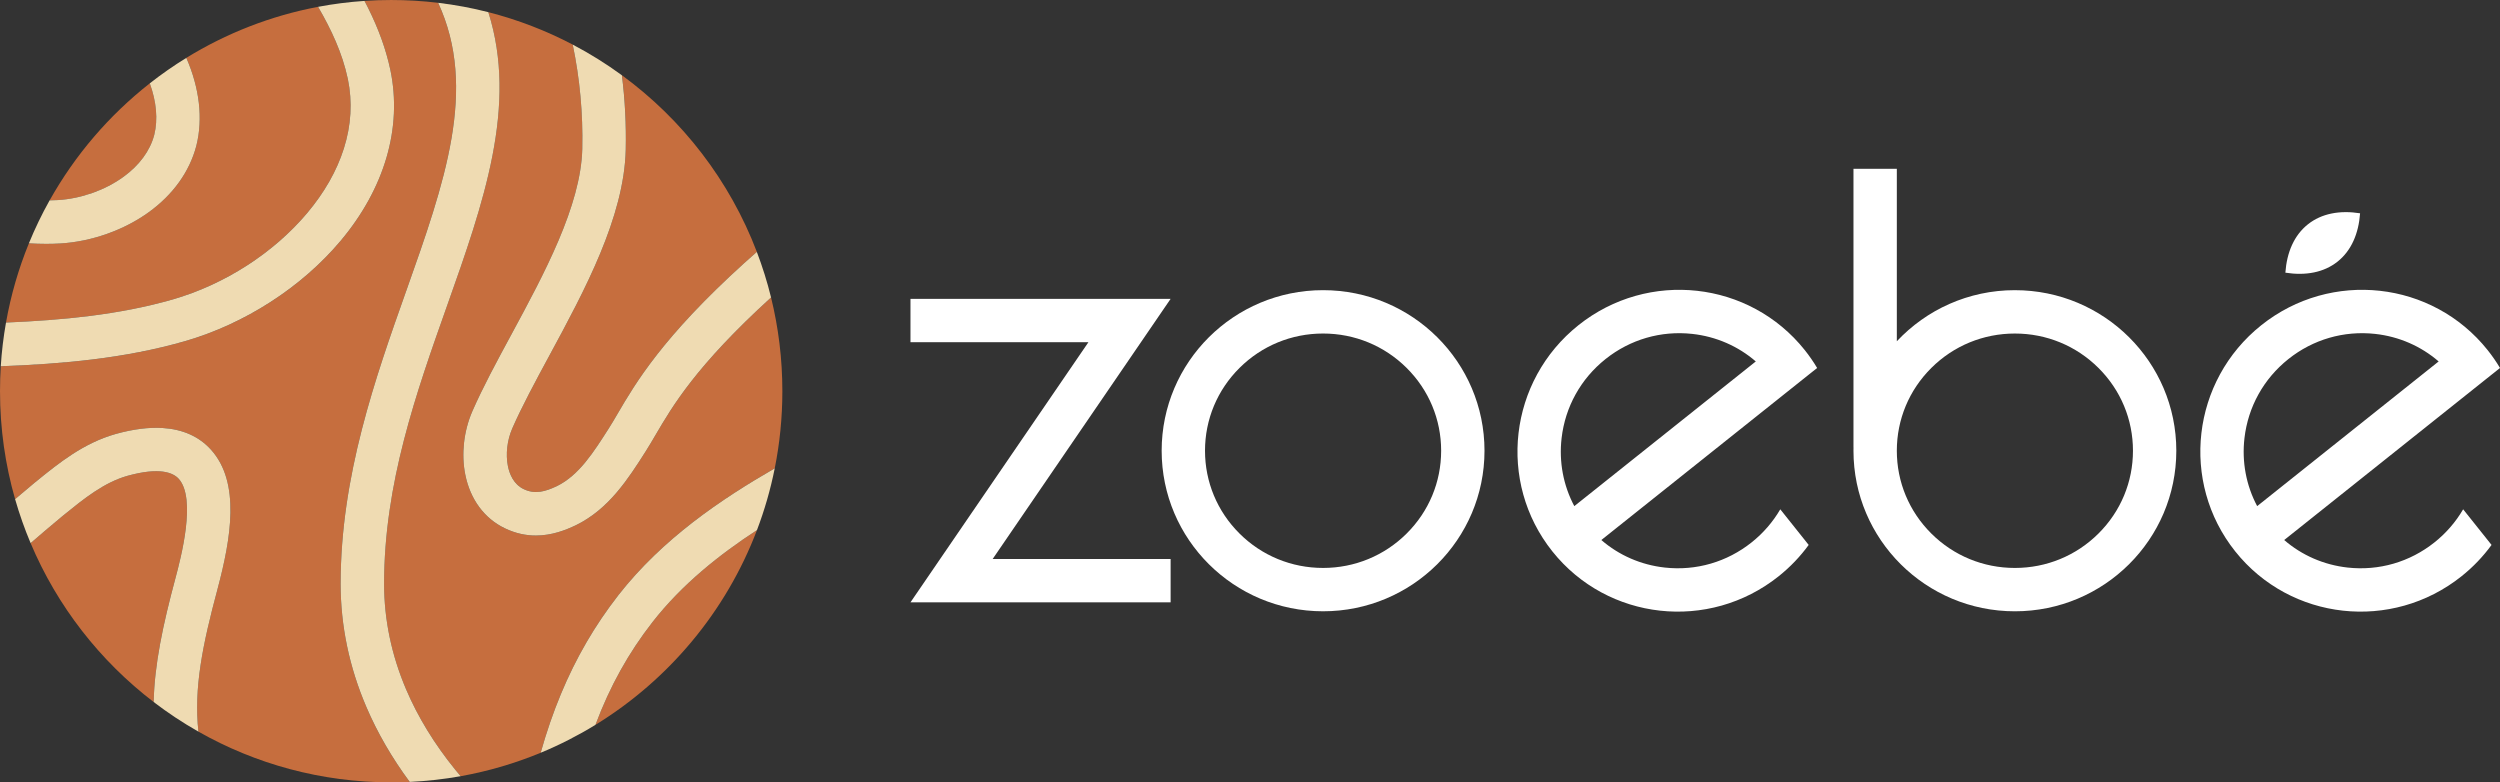
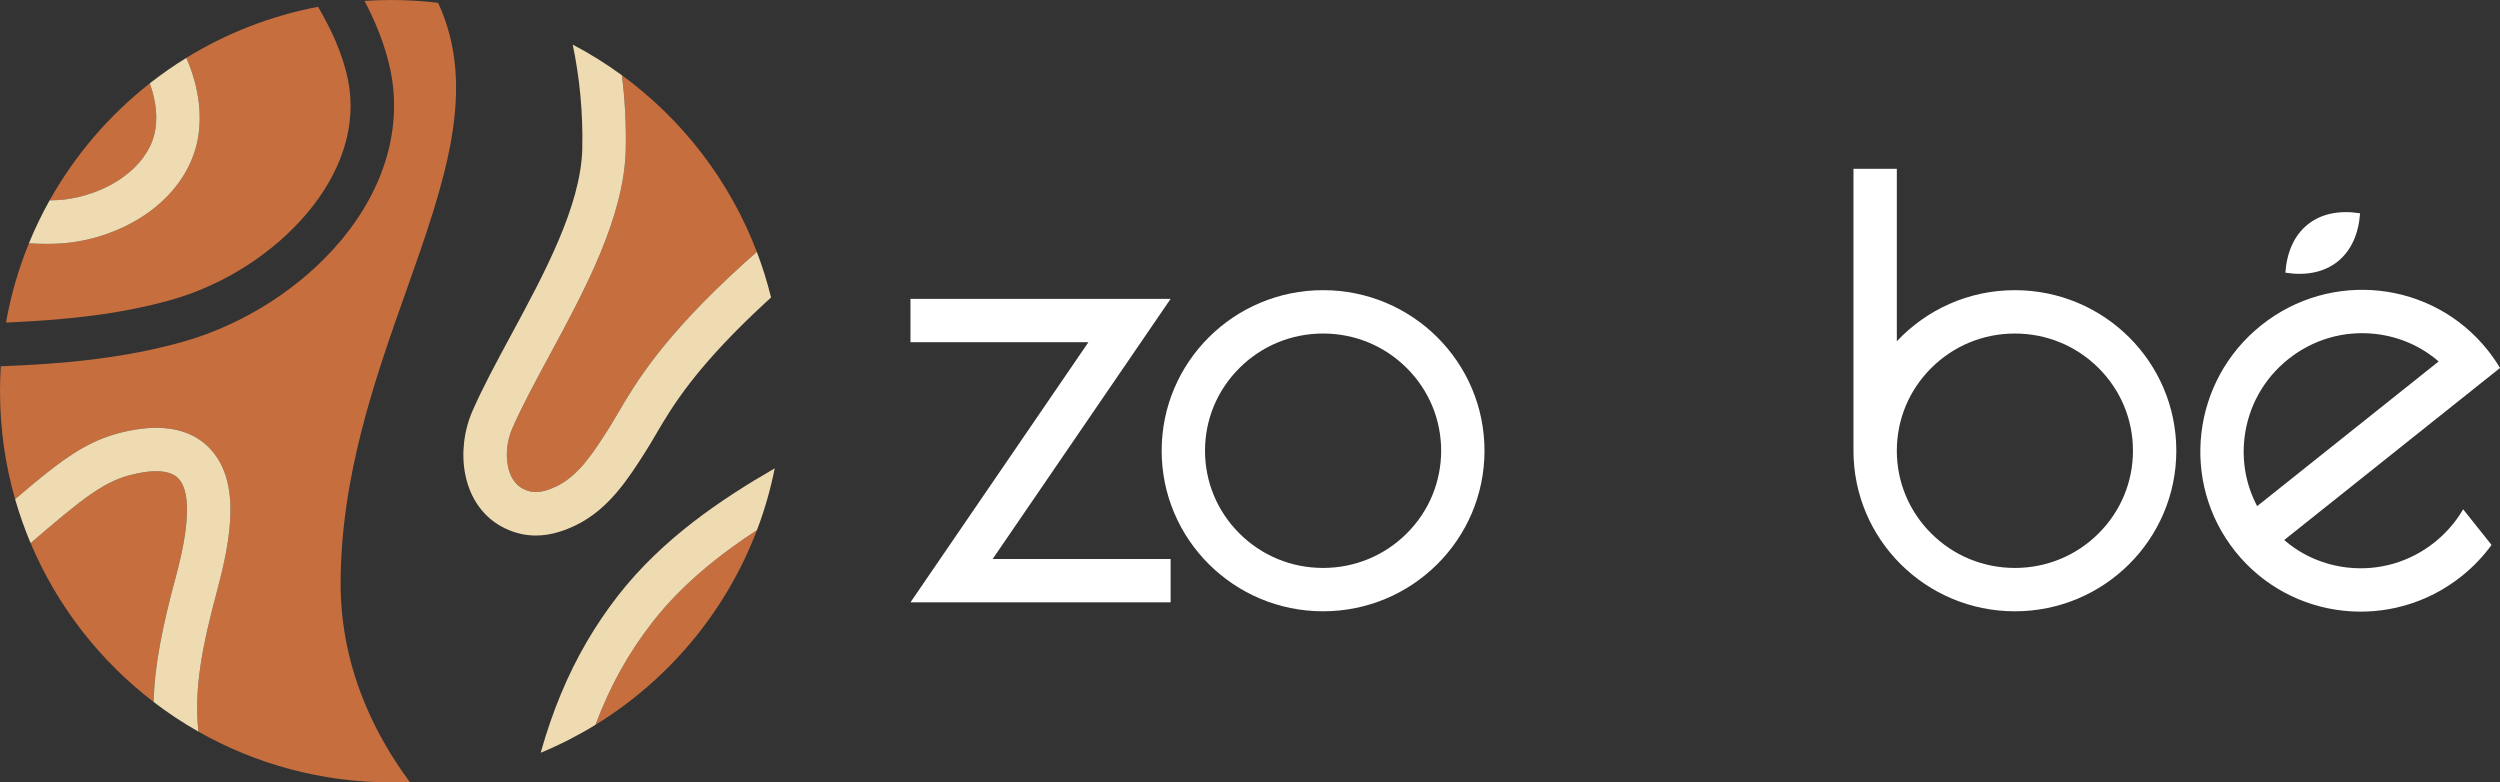
<svg xmlns="http://www.w3.org/2000/svg" id="Layer_1" viewBox="0 0 2899.41 907.35">
  <rect x="0" y="0" width="2899.41" height="907.35" fill="#333333" stroke="none" />
  <defs>
    <style>.cls-1{fill:#c66e3e;}.cls-2{fill:#fff;}.cls-3{fill:#efdbb2;}</style>
  </defs>
  <path class="cls-1" d="m143.03,205.23c18.57-13.42,30.97-30.27,35.87-48.74,4.46-17.95,2.55-38.63-5.16-59.84-47.13,37-86.75,83.14-116.19,135.74,3.19-.05,6.37-.16,9.53-.34,26.93-1.63,54.64-11.4,75.96-26.81Z" />
  <path class="cls-1" d="m356.26,247.09c20.01-23.79,34.31-48.93,42.5-74.74,8.59-27.06,10.16-54.23,4.66-80.75-6.46-30.29-19.26-57.42-34.52-83.69-55.11,10.42-106.69,30.8-152.81,59.2,15.23,34.79,19.52,70.4,11.65,101.77l-.07.28c-7.88,29.95-26.94,56.55-55.13,76.92-28.87,20.86-66.23,34.08-102.5,36.27-5.5.32-11,.47-16.5.47-6.68,0-13.36-.24-20.02-.65-11.95,29.23-20.92,60-26.57,91.91,65.19-2.79,130.82-8.81,193.63-26.87,59.97-17.34,116.72-53.84,155.67-100.13Z" />
-   <path class="cls-1" d="m518.55,354.42c-35.94,101.39-73.1,206.22-73.1,322.71,0,41.4,8.56,82.51,25.45,122.2,13.69,32.17,32.86,63.54,56.98,93.24,2.12,2.61,4.23,5.15,6.35,7.64,32.25-5.78,63.32-14.97,92.82-27.18,6.86-24.35,14.64-46.92,23.48-68.15,17.5-42.03,39.26-79.47,66.51-114.46,51.54-65.96,119.49-111.5,181.48-147.26,5.79-28.93,8.83-58.85,8.83-89.48,0-37.47-4.55-73.87-13.11-108.69-86.98,79.23-114.25,125.81-134.21,159.9-3.88,6.62-7.54,12.87-11.31,18.78-19.89,31.25-42.45,66.68-80.56,85.33l-.16.08c-12.04,5.79-28.05,12.03-46.51,12.03-11.26,0-23.42-2.32-36.16-8.49-23.72-11.47-39.95-33.54-45.71-62.14-4.77-23.72-1.8-50.48,8.14-73.41,12.26-28.01,28.36-57.8,45.41-89.33,37.77-69.85,80.57-149.03,82.14-215.27.9-40.9-2.83-81.33-11.08-120.73-30.73-16.13-63.54-28.84-97.91-37.63,34.41,108.46-5.63,221.4-47.78,340.32Z" />
  <path class="cls-1" d="m424.93,820.03c-19.83-46.26-29.88-94.33-29.88-142.89,0-125.16,40.37-239.06,75.99-339.55,44.63-125.93,83.2-234.75,37.08-334.34-17.85-2.13-36.02-3.24-54.44-3.24-10.4,0-20.71.36-30.94,1.05,1.38,2.63,2.75,5.29,4.09,7.97,12.39,24.85,20.87,48.45,25.92,72.15l.03.12c13.9,66.91-6.67,137.31-57.93,198.25-45.21,53.74-110.92,96.07-180.28,116.12-70.69,20.32-142.72,26.39-213.65,29.13-.6,9.55-.91,19.18-.91,28.88,0,43.43,6.11,85.44,17.5,125.21,7.15-6.09,14.53-12.31,22.16-18.66l2.96-2.4c25.44-20.64,54.28-44.04,91.69-54.56l.1-.03c20.03-5.54,38.22-7.86,54.06-6.88,23.55,1.46,42.48,9.95,56.26,25.24,34.38,38.14,23.12,103.01,7.57,161.43-17.47,65.04-27.69,115.29-22.2,165.49,65.98,37.44,142.27,58.83,223.56,58.83,7.21,0,14.37-.18,21.5-.51-20.59-27.85-37.45-56.96-50.25-86.81Z" />
  <path class="cls-1" d="m756.78,721.42c-27.82,35.73-49.35,74.25-66.2,119.22,84.97-52.13,151.45-131.45,187.32-225.85-43.58,28.42-86.88,62.82-121.12,106.63Z" />
  <path class="cls-1" d="m725.72,173.6c-1.86,78.4-47.73,163.24-88.19,238.09-16.54,30.58-32.15,59.47-43.53,85.48-5.83,13.44-7.68,29.68-4.93,43.35,1.82,9.04,6.46,21.01,18.24,26.7,12.95,6.27,24.88,3.11,38.8-3.57,25.32-12.42,42.22-38.98,60.12-67.1,3.26-5.12,6.53-10.7,10.31-17.16,20.57-35.14,51.66-88.24,146.47-174.15,4.9-4.4,9.81-8.78,14.75-13.12-31.46-82.54-86.32-153.52-156.47-204.85,3.59,28.45,5.08,57.27,4.45,86.32Z" />
  <path class="cls-1" d="m207.29,555.34c-6.57-7.29-22.21-13.82-59.39-3.54-27.36,7.71-50.83,26.75-73.52,45.16l-2.59,2.1c-12.81,10.66-24.89,20.92-36.3,30.82,30.89,73.22,80.45,136.64,142.72,184.29.95-43.37,10.52-88.79,25.4-144.17,6.02-22.63,24.4-91.68,3.68-114.66Z" />
  <path class="cls-3" d="m675.32,172.45c-1.57,66.24-44.38,145.41-82.14,215.27-17.05,31.53-33.15,61.32-45.41,89.33-9.94,22.94-12.91,49.69-8.14,73.41,5.75,28.6,21.99,50.68,45.71,62.14,12.73,6.17,24.9,8.49,36.16,8.49,18.46,0,34.46-6.25,46.51-12.03l.16-.08c38.11-18.65,60.67-54.08,80.56-85.33,3.77-5.91,7.43-12.16,11.31-18.78,19.96-34.09,47.23-80.66,134.21-159.9-4.44-18.06-9.96-35.7-16.5-52.84-4.94,4.34-9.85,8.72-14.75,13.12-94.8,85.91-125.89,139.01-146.47,174.15-3.78,6.46-7.05,12.04-10.31,17.16-17.9,28.12-34.8,54.67-60.12,67.1-13.92,6.68-25.85,9.84-38.8,3.57-11.78-5.7-16.43-17.67-18.24-26.7-2.75-13.67-.89-29.91,4.93-43.35,11.38-26.01,27-54.9,43.53-85.48,40.47-74.85,86.33-159.69,88.19-238.09.64-29.04-.86-57.86-4.45-86.32-18.04-13.2-37.1-25.1-57.03-35.56,8.25,39.4,11.98,79.83,11.08,120.73Z" />
-   <path class="cls-3" d="m394.84,279.54c51.26-60.94,71.84-131.34,57.93-198.25l-.03-.12c-5.05-23.71-13.52-47.31-25.92-72.15-1.34-2.68-2.7-5.34-4.09-7.97-18.26,1.23-36.22,3.54-53.83,6.86,15.26,26.27,28.06,53.4,34.52,83.69,5.5,26.52,3.93,53.69-4.66,80.75-8.19,25.8-22.49,50.95-42.5,74.74-38.94,46.29-95.7,82.79-155.67,100.13-62.82,18.06-128.44,24.08-193.63,26.87-2.94,16.61-4.98,33.53-6.06,50.7,70.93-2.74,142.96-8.81,213.65-29.13,69.36-20.05,135.07-62.38,180.28-116.12Z" />
  <path class="cls-3" d="m717.04,690.42c-27.25,34.99-49.01,72.44-66.51,114.46-8.84,21.23-16.62,43.8-23.48,68.15,22.11-9.15,43.35-20,63.54-32.39,16.85-44.97,38.38-83.5,66.2-119.22,34.24-43.82,77.55-78.21,121.12-106.63,8.75-23.04,15.68-46.98,20.61-71.64-61.99,35.77-129.94,81.31-181.48,147.26Z" />
-   <path class="cls-3" d="m70.05,282.36c36.28-2.19,73.64-15.41,102.5-36.27,28.19-20.37,47.25-46.97,55.13-76.92l.07-.28c7.87-31.38,3.57-66.98-11.65-101.77-14.7,9.05-28.84,18.91-42.37,29.53,7.71,21.22,9.63,41.9,5.16,59.84-4.9,18.47-17.3,35.32-35.87,48.74-21.32,15.41-49.03,25.18-75.96,26.81-3.16.18-6.33.29-9.53.34-8.97,16.03-17,32.65-24.01,49.8,6.67.41,13.34.65,20.02.65,5.49,0,11-.15,16.5-.47Z" />
+   <path class="cls-3" d="m70.05,282.36c36.28-2.19,73.64-15.41,102.5-36.27,28.19-20.37,47.25-46.97,55.13-76.92l.07-.28c7.87-31.38,3.57-66.98-11.65-101.77-14.7,9.05-28.84,18.91-42.37,29.53,7.71,21.22,9.63,41.9,5.16,59.84-4.9,18.47-17.3,35.32-35.87,48.74-21.32,15.41-49.03,25.18-75.96,26.81-3.16.18-6.33.29-9.53.34-8.97,16.03-17,32.65-24.01,49.8,6.67.41,13.34.65,20.02.65,5.49,0,11-.15,16.5-.47" />
  <path class="cls-3" d="m252.31,683.03c15.55-58.42,26.8-123.29-7.57-161.43-13.78-15.29-32.71-23.78-56.26-25.24-15.84-.98-34.02,1.33-54.06,6.88l-.1.03c-37.41,10.52-66.25,33.92-91.69,54.56l-2.96,2.4c-7.63,6.35-15.01,12.56-22.16,18.66,5,17.45,11.02,34.48,17.99,51,11.41-9.9,23.49-20.16,36.3-30.82l2.59-2.1c22.69-18.41,46.16-37.45,73.52-45.16,37.18-10.28,52.82-3.75,59.39,3.54,20.71,22.98,2.34,92.03-3.68,114.66-14.88,55.38-24.45,100.8-25.4,144.17,16.45,12.59,33.79,24.07,51.9,34.35-5.49-50.2,4.72-100.46,22.2-165.49Z" />
-   <path class="cls-3" d="m471.04,337.58c-35.62,100.49-75.99,214.39-75.99,339.55,0,48.56,10.05,96.63,29.88,142.89,12.79,29.85,29.65,58.96,50.25,86.81,20.05-.94,39.77-3.17,59.06-6.62-2.11-2.49-4.23-5.03-6.35-7.64-24.12-29.7-43.29-61.08-56.98-93.24-16.88-39.68-25.45-80.8-25.45-122.2,0-116.49,37.16-221.33,73.1-322.71,42.15-118.92,82.18-231.86,47.78-340.32-18.95-4.84-38.39-8.49-58.21-10.86,46.12,99.59,7.56,208.41-37.08,334.34Z" />
  <polygon class="cls-2" points="1151.26 648.29 1357.64 648.29 1357.64 698.57 1055.94 698.57 1262.32 396.87 1055.94 396.87 1055.94 346.59 1357.65 346.59 1151.26 648.29" />
  <path class="cls-2" d="m1534.46,386.81c36.62,0,71.04,14.17,96.92,39.91,25.8,25.66,40.01,59.77,40.01,96.02s-14.21,70.36-40.01,96.02c-25.87,25.73-60.29,39.91-96.92,39.91s-71.04-14.17-96.92-39.91c-25.8-25.66-40.01-59.77-40.01-96.02s14.21-70.36,40.01-96.02c25.87-25.73,60.29-39.91,96.92-39.91m0-50.28c-103.39,0-187.21,83.37-187.21,186.21s83.82,186.21,187.21,186.21,187.21-83.37,187.21-186.21-83.82-186.21-187.21-186.21h0Z" />
-   <path class="cls-2" d="m2064.71,590.67c-8.47,14.54-19.67,27.54-33.24,38.36-28.64,22.83-64.39,33.2-100.66,29.21-27.66-3.05-53.1-14.19-73.65-31.94l144.26-115.01,66.22-52.79,39.81-31.74c-4.25-7.13-9.02-14.05-14.34-20.72-64.11-80.42-181.62-93.36-262.46-28.9-80.84,64.45-94.41,181.89-30.3,262.31,64.11,80.42,181.62,93.36,262.46,28.9,13.51-10.77,25.14-23.04,34.84-36.35l-32.95-41.33Zm-253.62-82.59c4.19-36.25,22.26-68.79,50.9-91.62,28.64-22.83,64.39-33.2,100.66-29.21,27.66,3.05,53.1,14.19,73.65,31.94l-210.48,167.8c-12.73-23.99-17.92-51.26-14.73-78.91Z" />
  <path class="cls-2" d="m2737.14,247.37c-1.7,23.72-10.25,43.43-26.14,56.06-15.89,12.63-37.02,16.51-60.51,12.81,1.69-23.73,10.24-43.44,26.13-56.07,15.89-12.63,37.02-16.51,60.52-12.8Z" />
  <path class="cls-2" d="m2856.67,590.67c-8.47,14.54-19.67,27.54-33.24,38.36-28.64,22.83-64.39,33.2-100.66,29.21-27.66-3.05-53.1-14.19-73.65-31.94l144.26-115.01,66.22-52.79,39.81-31.74c-4.25-7.13-9.02-14.05-14.34-20.72-64.11-80.42-181.62-93.36-262.46-28.9-80.84,64.45-94.41,181.89-30.3,262.31,64.11,80.42,181.62,93.36,262.46,28.9,13.51-10.77,25.14-23.04,34.84-36.35l-32.95-41.33Zm-253.62-82.59c4.19-36.25,22.26-68.79,50.9-91.62,28.64-22.83,64.39-33.2,100.66-29.21,27.66,3.05,53.1,14.19,73.65,31.94l-210.48,167.8c-12.73-23.99-17.92-51.26-14.73-78.91Z" />
  <path class="cls-2" d="m2336.8,336.53c-54.06,0-102.75,22.8-136.93,59.25v-200.04h-50.28v323.19h.05c-.03,1.27-.05,2.54-.05,3.82,0,102.84,83.82,186.21,187.21,186.21s187.21-83.37,187.21-186.21-83.82-186.21-187.21-186.21Zm96.92,282.24c-25.87,25.73-60.29,39.91-96.92,39.91s-71.04-14.17-96.92-39.91c-25.8-25.66-40.01-59.77-40.01-96.02s14.21-70.36,40.01-96.02c25.87-25.73,60.29-39.91,96.92-39.91s71.04,14.17,96.92,39.91c25.8,25.66,40.01,59.77,40.01,96.02s-14.21,70.36-40.01,96.02Z" />
</svg>